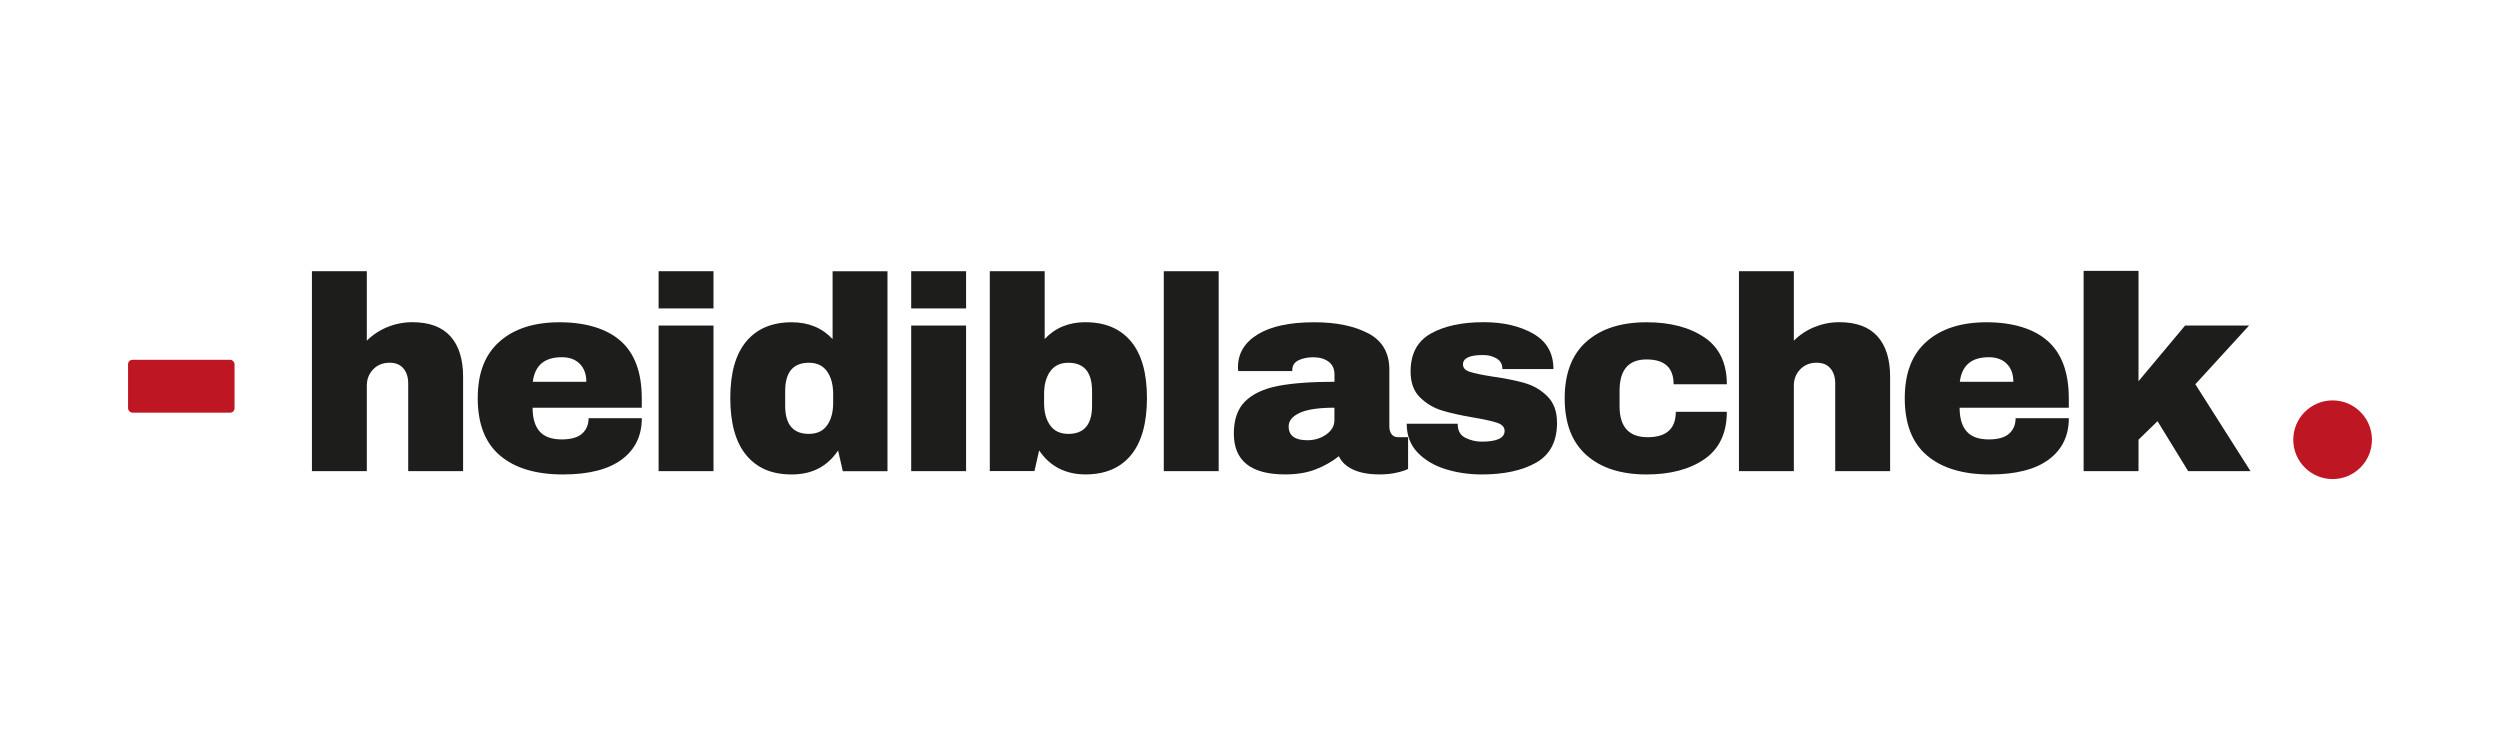
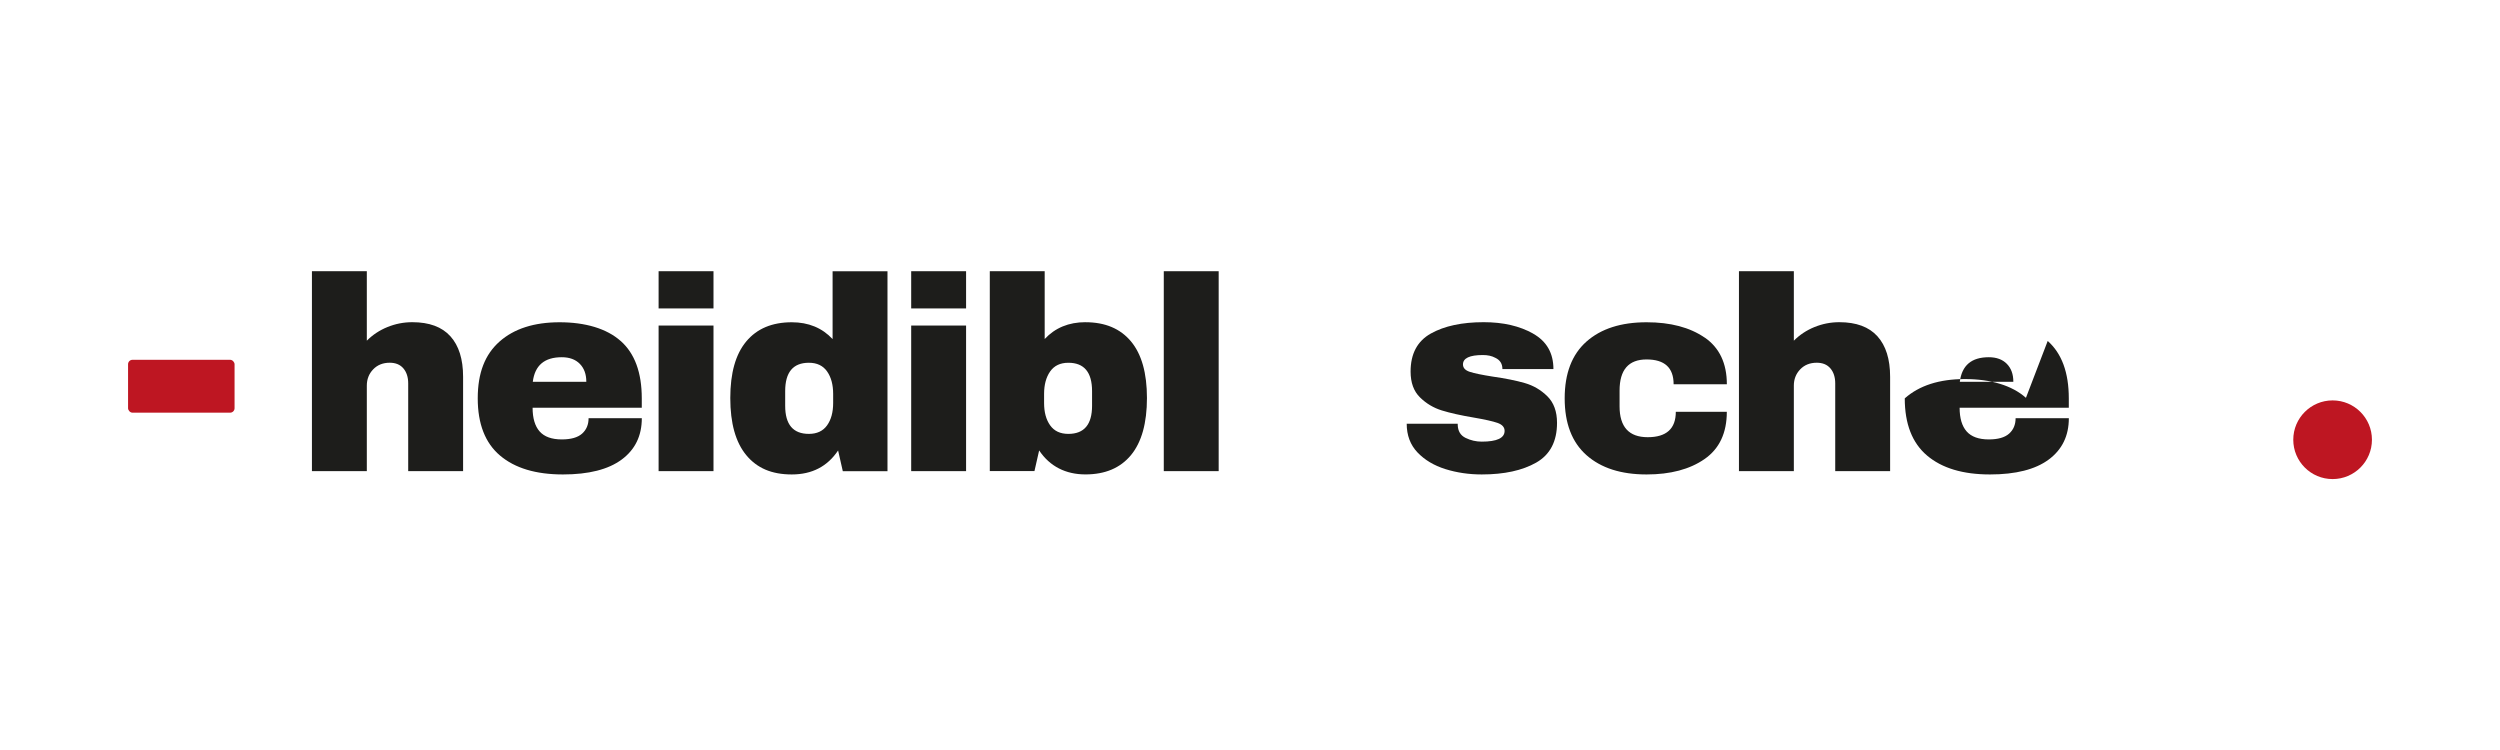
<svg xmlns="http://www.w3.org/2000/svg" version="1.1" viewBox="0 0 708.66 212.6">
  <defs>
    <style>
      .cls-1 {
        fill: #be1622;
      }

      .cls-1, .cls-2 {
        stroke-width: 0px;
      }

      .cls-2 {
        fill: #1d1d1b;
      }
    </style>
  </defs>
  <g>
    <g id="Ebene_1">
      <g>
        <g>
          <path class="cls-2" d="M109.85,92.7c2.24-.91,4.58-1.37,7.03-1.37,4.79,0,8.39,1.33,10.79,3.99,2.4,2.66,3.6,6.49,3.6,11.49v26.73h-15.56v-24.86c0-1.77-.46-3.19-1.37-4.26-.91-1.07-2.2-1.6-3.87-1.6-1.93,0-3.49.63-4.69,1.88-1.2,1.25-1.8,2.79-1.8,4.61v24.23h-15.56v-56.67h15.56v19.7c1.67-1.67,3.62-2.96,5.86-3.87Z" />
          <path class="cls-2" d="M175.94,96.65c3.99,3.54,5.98,8.96,5.98,16.26v2.66h-30.95c0,2.97.66,5.21,1.99,6.72,1.33,1.51,3.43,2.27,6.29,2.27,2.61,0,4.52-.55,5.75-1.64,1.22-1.09,1.84-2.55,1.84-4.38h15.09c0,5-1.9,8.91-5.71,11.73-3.8,2.81-9.35,4.22-16.65,4.22-7.66,0-13.6-1.78-17.82-5.35-4.22-3.57-6.33-8.98-6.33-16.22s2.06-12.45,6.18-16.1c4.12-3.65,9.8-5.47,17.04-5.47s13.33,1.77,17.31,5.32ZM151.04,108.22h15.16c0-2.14-.61-3.83-1.84-5.08-1.23-1.25-2.93-1.88-5.12-1.88-4.9,0-7.63,2.32-8.21,6.96Z" />
          <path class="cls-2" d="M186.69,87.43v-10.55h15.56v10.55h-15.56ZM186.69,133.55v-41.27h15.56v41.27h-15.56Z" />
          <path class="cls-2" d="M238.9,133.55l-1.33-5.86c-3.02,4.53-7.4,6.8-13.13,6.8s-9.88-1.82-12.9-5.47c-3.02-3.65-4.53-9.04-4.53-16.18s1.51-12.44,4.53-16.06c3.02-3.62,7.32-5.43,12.9-5.43,4.74,0,8.6,1.59,11.57,4.77v-19.23h15.56v56.67h-12.66ZM222.57,110.88v4.14c0,5.32,2.24,7.97,6.72,7.97,2.29,0,4.01-.81,5.16-2.42,1.15-1.61,1.72-3.72,1.72-6.33v-2.58c0-2.61-.57-4.73-1.72-6.37-1.15-1.64-2.87-2.46-5.16-2.46-4.48,0-6.72,2.68-6.72,8.05Z" />
          <path class="cls-2" d="M258.29,87.43v-10.55h15.56v10.55h-15.56ZM258.29,133.55v-41.27h15.56v41.27h-15.56Z" />
          <path class="cls-2" d="M307.69,91.34c5.58,0,9.87,1.81,12.9,5.43,3.02,3.62,4.53,8.98,4.53,16.06s-1.51,12.53-4.53,16.18c-3.02,3.65-7.32,5.47-12.9,5.47s-10.11-2.27-13.13-6.8l-1.33,5.86h-12.66v-56.67h15.56v19.23c2.97-3.18,6.83-4.77,11.57-4.77ZM297.68,105.29c-1.15,1.64-1.72,3.77-1.72,6.37v2.58c0,2.61.57,4.72,1.72,6.33,1.15,1.62,2.87,2.42,5.16,2.42,4.48,0,6.72-2.66,6.72-7.97v-4.14c0-5.37-2.24-8.05-6.72-8.05-2.29,0-4.01.82-5.16,2.46Z" />
          <path class="cls-2" d="M329.89,133.55v-56.67h15.56v56.67h-15.56Z" />
-           <path class="cls-2" d="M387.89,94.5c3.96,2.11,5.94,5.54,5.94,10.28v16.1c0,.89.21,1.62.62,2.19.42.57,1.04.86,1.88.86h2.81v8.99c-.16.11-.56.27-1.21.51-.65.23-1.58.47-2.77.7-1.2.23-2.58.35-4.14.35-3.02,0-5.51-.46-7.46-1.37-1.95-.91-3.3-2.17-4.03-3.79-1.98,1.56-4.2,2.81-6.64,3.75-2.45.94-5.32,1.41-8.6,1.41-9.69,0-14.54-3.86-14.54-11.57,0-4.01,1.08-7.07,3.24-9.18,2.16-2.11,5.28-3.56,9.34-4.34,4.07-.78,9.38-1.17,15.95-1.17v-2.03c0-1.62-.56-2.84-1.68-3.67-1.12-.83-2.57-1.25-4.34-1.25-1.62,0-3.01.29-4.18.86-1.17.57-1.76,1.49-1.76,2.74v.31h-15.32c-.05-.26-.08-.63-.08-1.09,0-3.91,1.86-7.01,5.59-9.3,3.73-2.29,9.05-3.44,15.99-3.44,6.31,0,11.44,1.06,15.4,3.17ZM368.46,117.01c-2.11.97-3.17,2.25-3.17,3.87,0,2.61,1.77,3.91,5.31,3.91,2.03,0,3.82-.55,5.35-1.64,1.54-1.09,2.31-2.45,2.31-4.06v-3.52c-4.43,0-7.7.48-9.81,1.45Z" />
          <path class="cls-2" d="M434.59,94.58c3.83,2.16,5.75,5.51,5.75,10.04h-14.46c0-1.51-.68-2.58-2.03-3.2-.94-.52-2.11-.78-3.52-.78-3.75,0-5.63.89-5.63,2.66,0,.99.65,1.69,1.95,2.11,1.3.42,3.44.86,6.41,1.33,3.65.52,6.7,1.13,9.15,1.84,2.45.7,4.58,1.95,6.41,3.75,1.82,1.8,2.74,4.31,2.74,7.54,0,5.26-1.97,9.02-5.9,11.26-3.94,2.24-9.08,3.36-15.44,3.36-3.65,0-7.09-.51-10.32-1.52-3.23-1.02-5.86-2.59-7.9-4.73-2.03-2.14-3.05-4.85-3.05-8.13h14.46v.31c.05,1.77.79,3.01,2.23,3.71,1.43.7,2.96,1.06,4.57,1.06,4.33,0,6.49-1.02,6.49-3.05,0-1.04-.68-1.8-2.03-2.27-1.36-.47-3.57-.96-6.64-1.49-3.7-.62-6.74-1.3-9.11-2.03-2.37-.73-4.44-1.97-6.21-3.71-1.77-1.74-2.66-4.18-2.66-7.31,0-5.05,1.92-8.65,5.75-10.79,3.83-2.14,8.82-3.21,14.97-3.21,5.52,0,10.2,1.08,14.03,3.24Z" />
          <path class="cls-2" d="M483.21,95.67c4.19,2.89,6.29,7.31,6.29,13.25h-15.09c0-4.69-2.55-7.03-7.66-7.03s-7.66,2.94-7.66,8.83v4.46c0,5.84,2.66,8.75,7.97,8.75s7.97-2.4,7.97-7.19h14.46c0,5.99-2.1,10.45-6.29,13.37-4.19,2.92-9.68,4.38-16.45,4.38-7.24,0-12.92-1.82-17.04-5.47-4.12-3.65-6.18-9.02-6.18-16.1s2.06-12.45,6.18-16.1c4.12-3.65,9.8-5.47,17.04-5.47,6.77,0,12.26,1.45,16.45,4.34Z" />
          <path class="cls-2" d="M514.36,92.7c2.24-.91,4.58-1.37,7.03-1.37,4.79,0,8.39,1.33,10.79,3.99,2.4,2.66,3.6,6.49,3.6,11.49v26.73h-15.56v-24.86c0-1.77-.46-3.19-1.37-4.26-.91-1.07-2.2-1.6-3.87-1.6-1.93,0-3.49.63-4.69,1.88-1.2,1.25-1.8,2.79-1.8,4.61v24.23h-15.56v-56.67h15.56v19.7c1.67-1.67,3.62-2.96,5.86-3.87Z" />
-           <path class="cls-2" d="M580.45,96.65c3.99,3.54,5.98,8.96,5.98,16.26v2.66h-30.95c0,2.97.66,5.21,1.99,6.72,1.33,1.51,3.43,2.27,6.29,2.27,2.61,0,4.52-.55,5.75-1.64,1.22-1.09,1.84-2.55,1.84-4.38h15.09c0,5-1.9,8.91-5.71,11.73-3.8,2.81-9.35,4.22-16.65,4.22-7.66,0-13.6-1.78-17.82-5.35-4.22-3.57-6.33-8.98-6.33-16.22s2.06-12.45,6.18-16.1c4.12-3.65,9.8-5.47,17.04-5.47s13.33,1.77,17.31,5.32ZM555.55,108.22h15.16c0-2.14-.61-3.83-1.84-5.08-1.23-1.25-2.93-1.88-5.12-1.88-4.9,0-7.63,2.32-8.21,6.96Z" />
-           <path class="cls-2" d="M619.41,92.27h18.13l-15.24,16.65,15.63,24.62h-17.67l-8.68-14.15-5.39,5.24v8.91h-15.56v-56.75h15.56v31.27l13.21-15.79Z" />
+           <path class="cls-2" d="M580.45,96.65c3.99,3.54,5.98,8.96,5.98,16.26v2.66h-30.95c0,2.97.66,5.21,1.99,6.72,1.33,1.51,3.43,2.27,6.29,2.27,2.61,0,4.52-.55,5.75-1.64,1.22-1.09,1.84-2.55,1.84-4.38h15.09c0,5-1.9,8.91-5.71,11.73-3.8,2.81-9.35,4.22-16.65,4.22-7.66,0-13.6-1.78-17.82-5.35-4.22-3.57-6.33-8.98-6.33-16.22c4.12-3.65,9.8-5.47,17.04-5.47s13.33,1.77,17.31,5.32ZM555.55,108.22h15.16c0-2.14-.61-3.83-1.84-5.08-1.23-1.25-2.93-1.88-5.12-1.88-4.9,0-7.63,2.32-8.21,6.96Z" />
        </g>
        <rect class="cls-1" x="36.3" y="101.99" width="30.19" height="14.99" rx="1.26" ry="1.26" />
        <circle class="cls-1" cx="661.21" cy="124.65" r="11.15" />
      </g>
    </g>
  </g>
</svg>